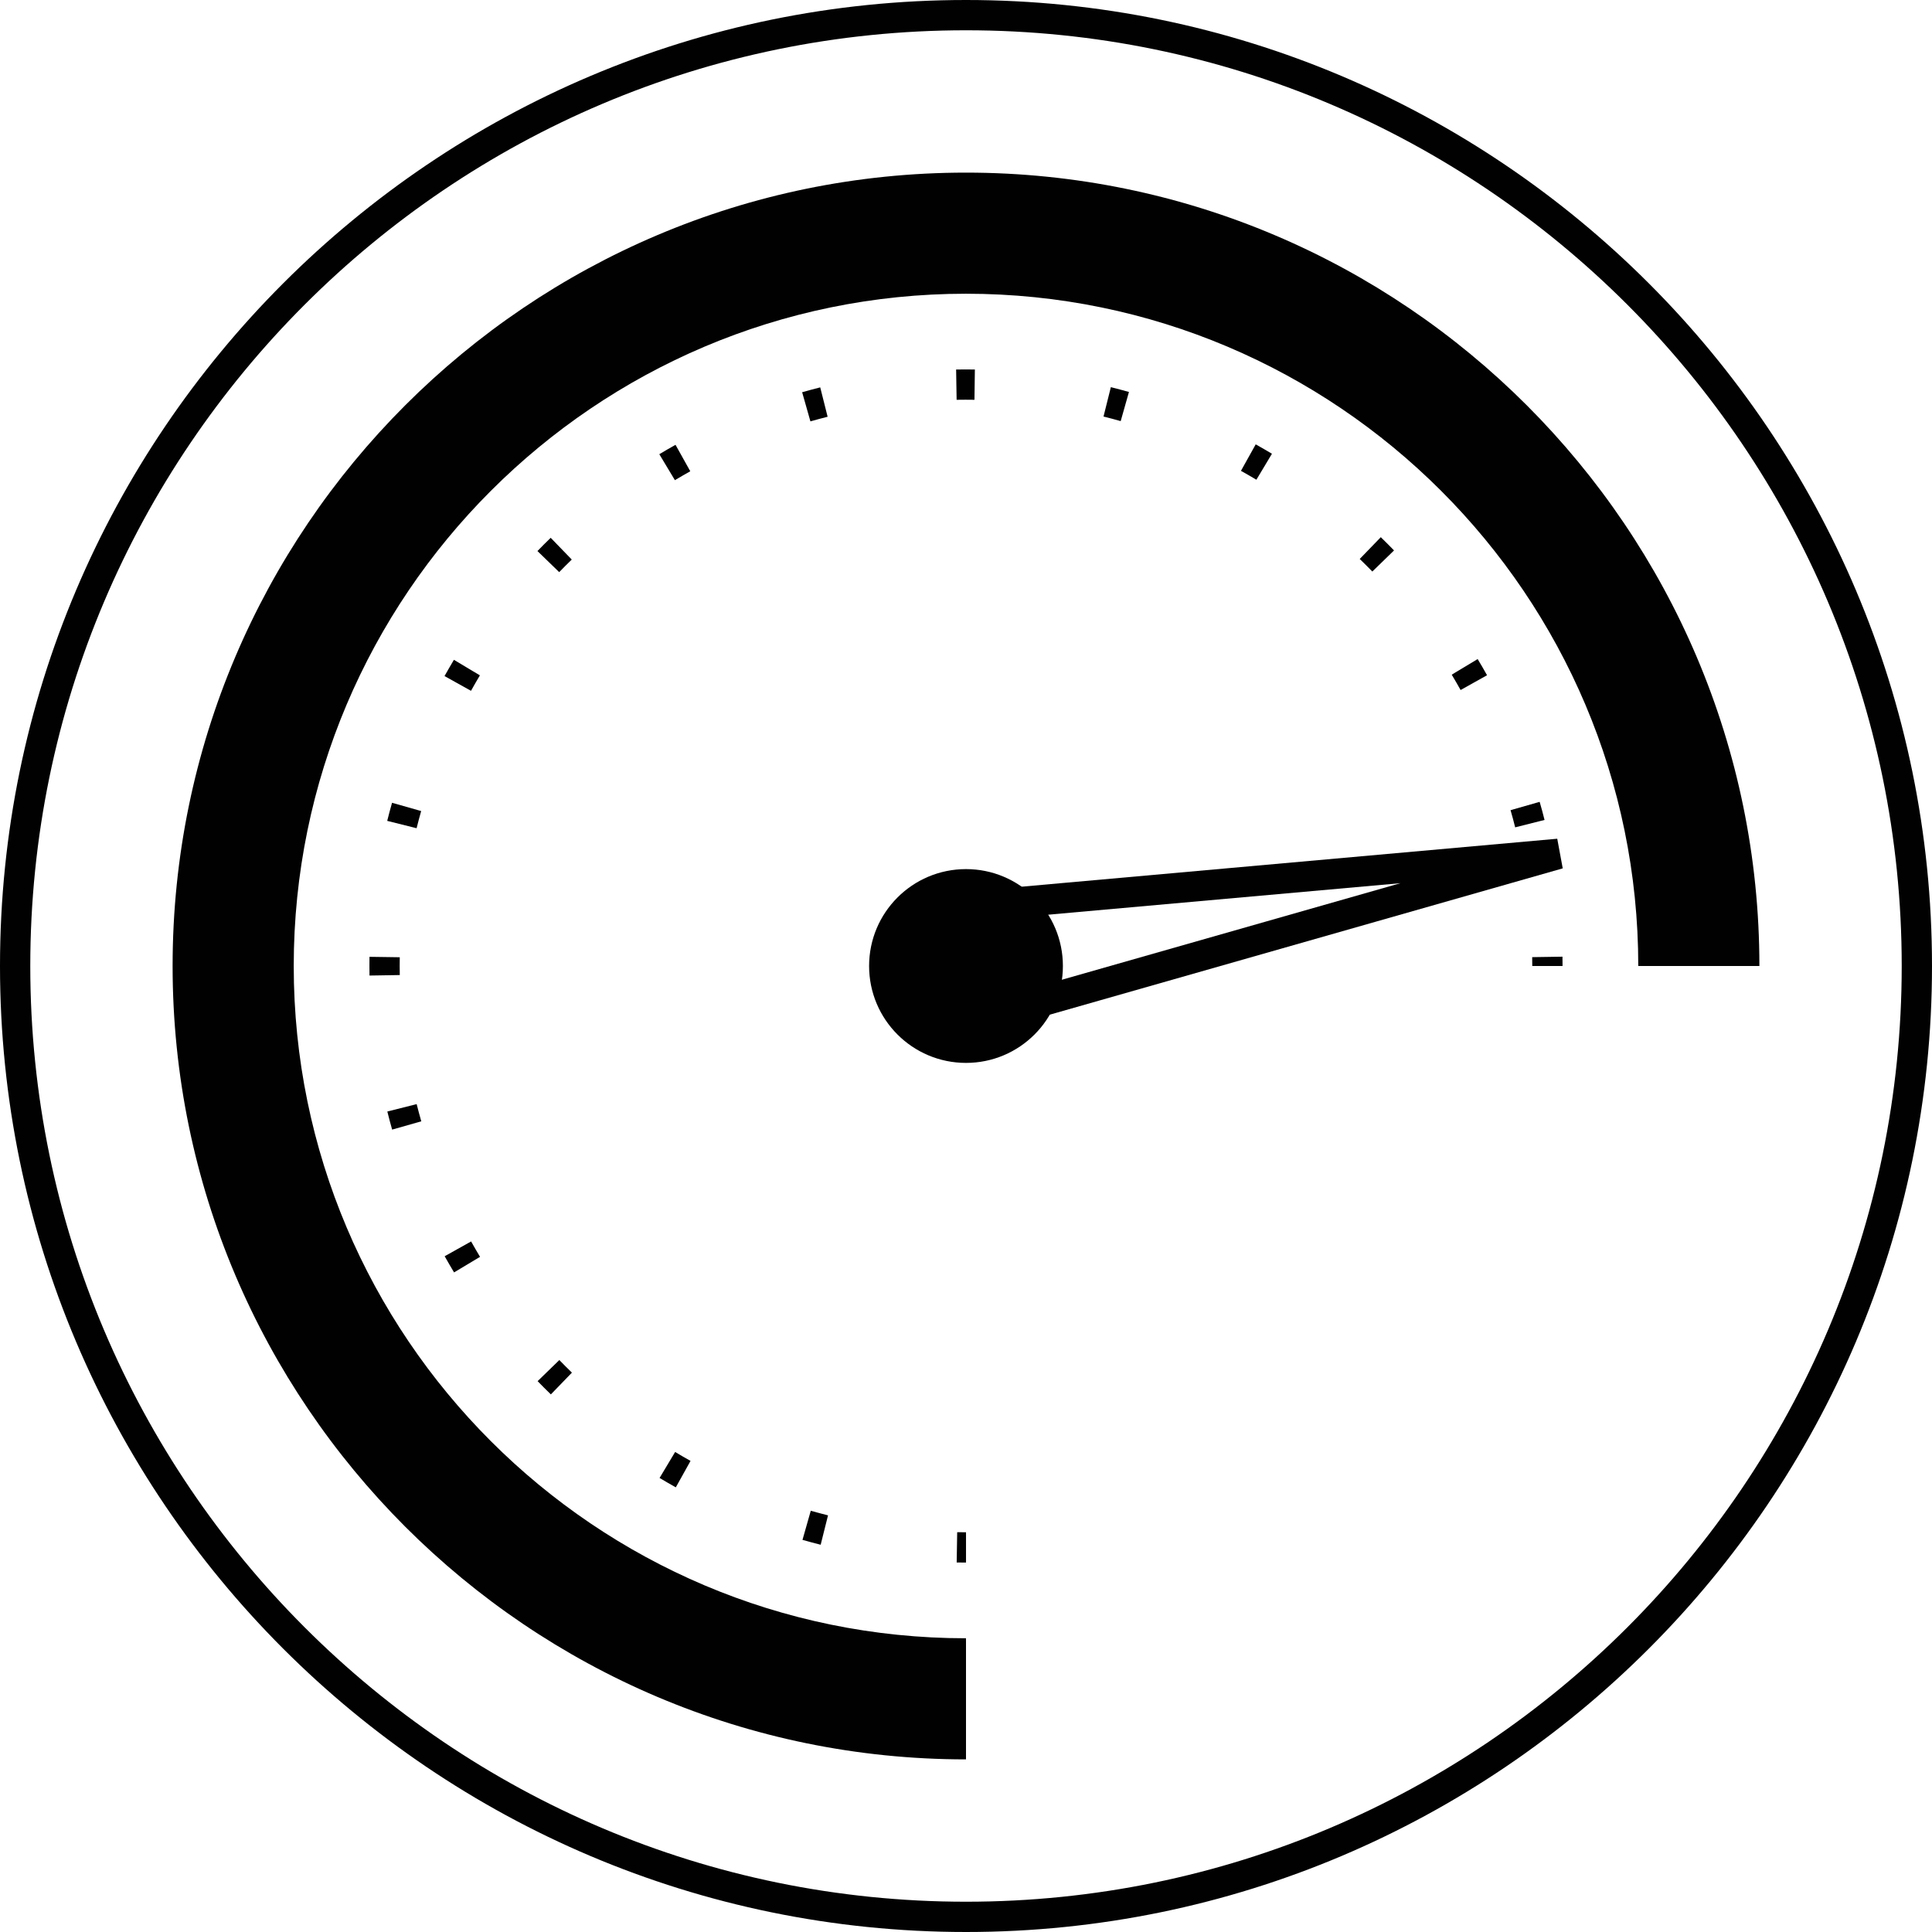
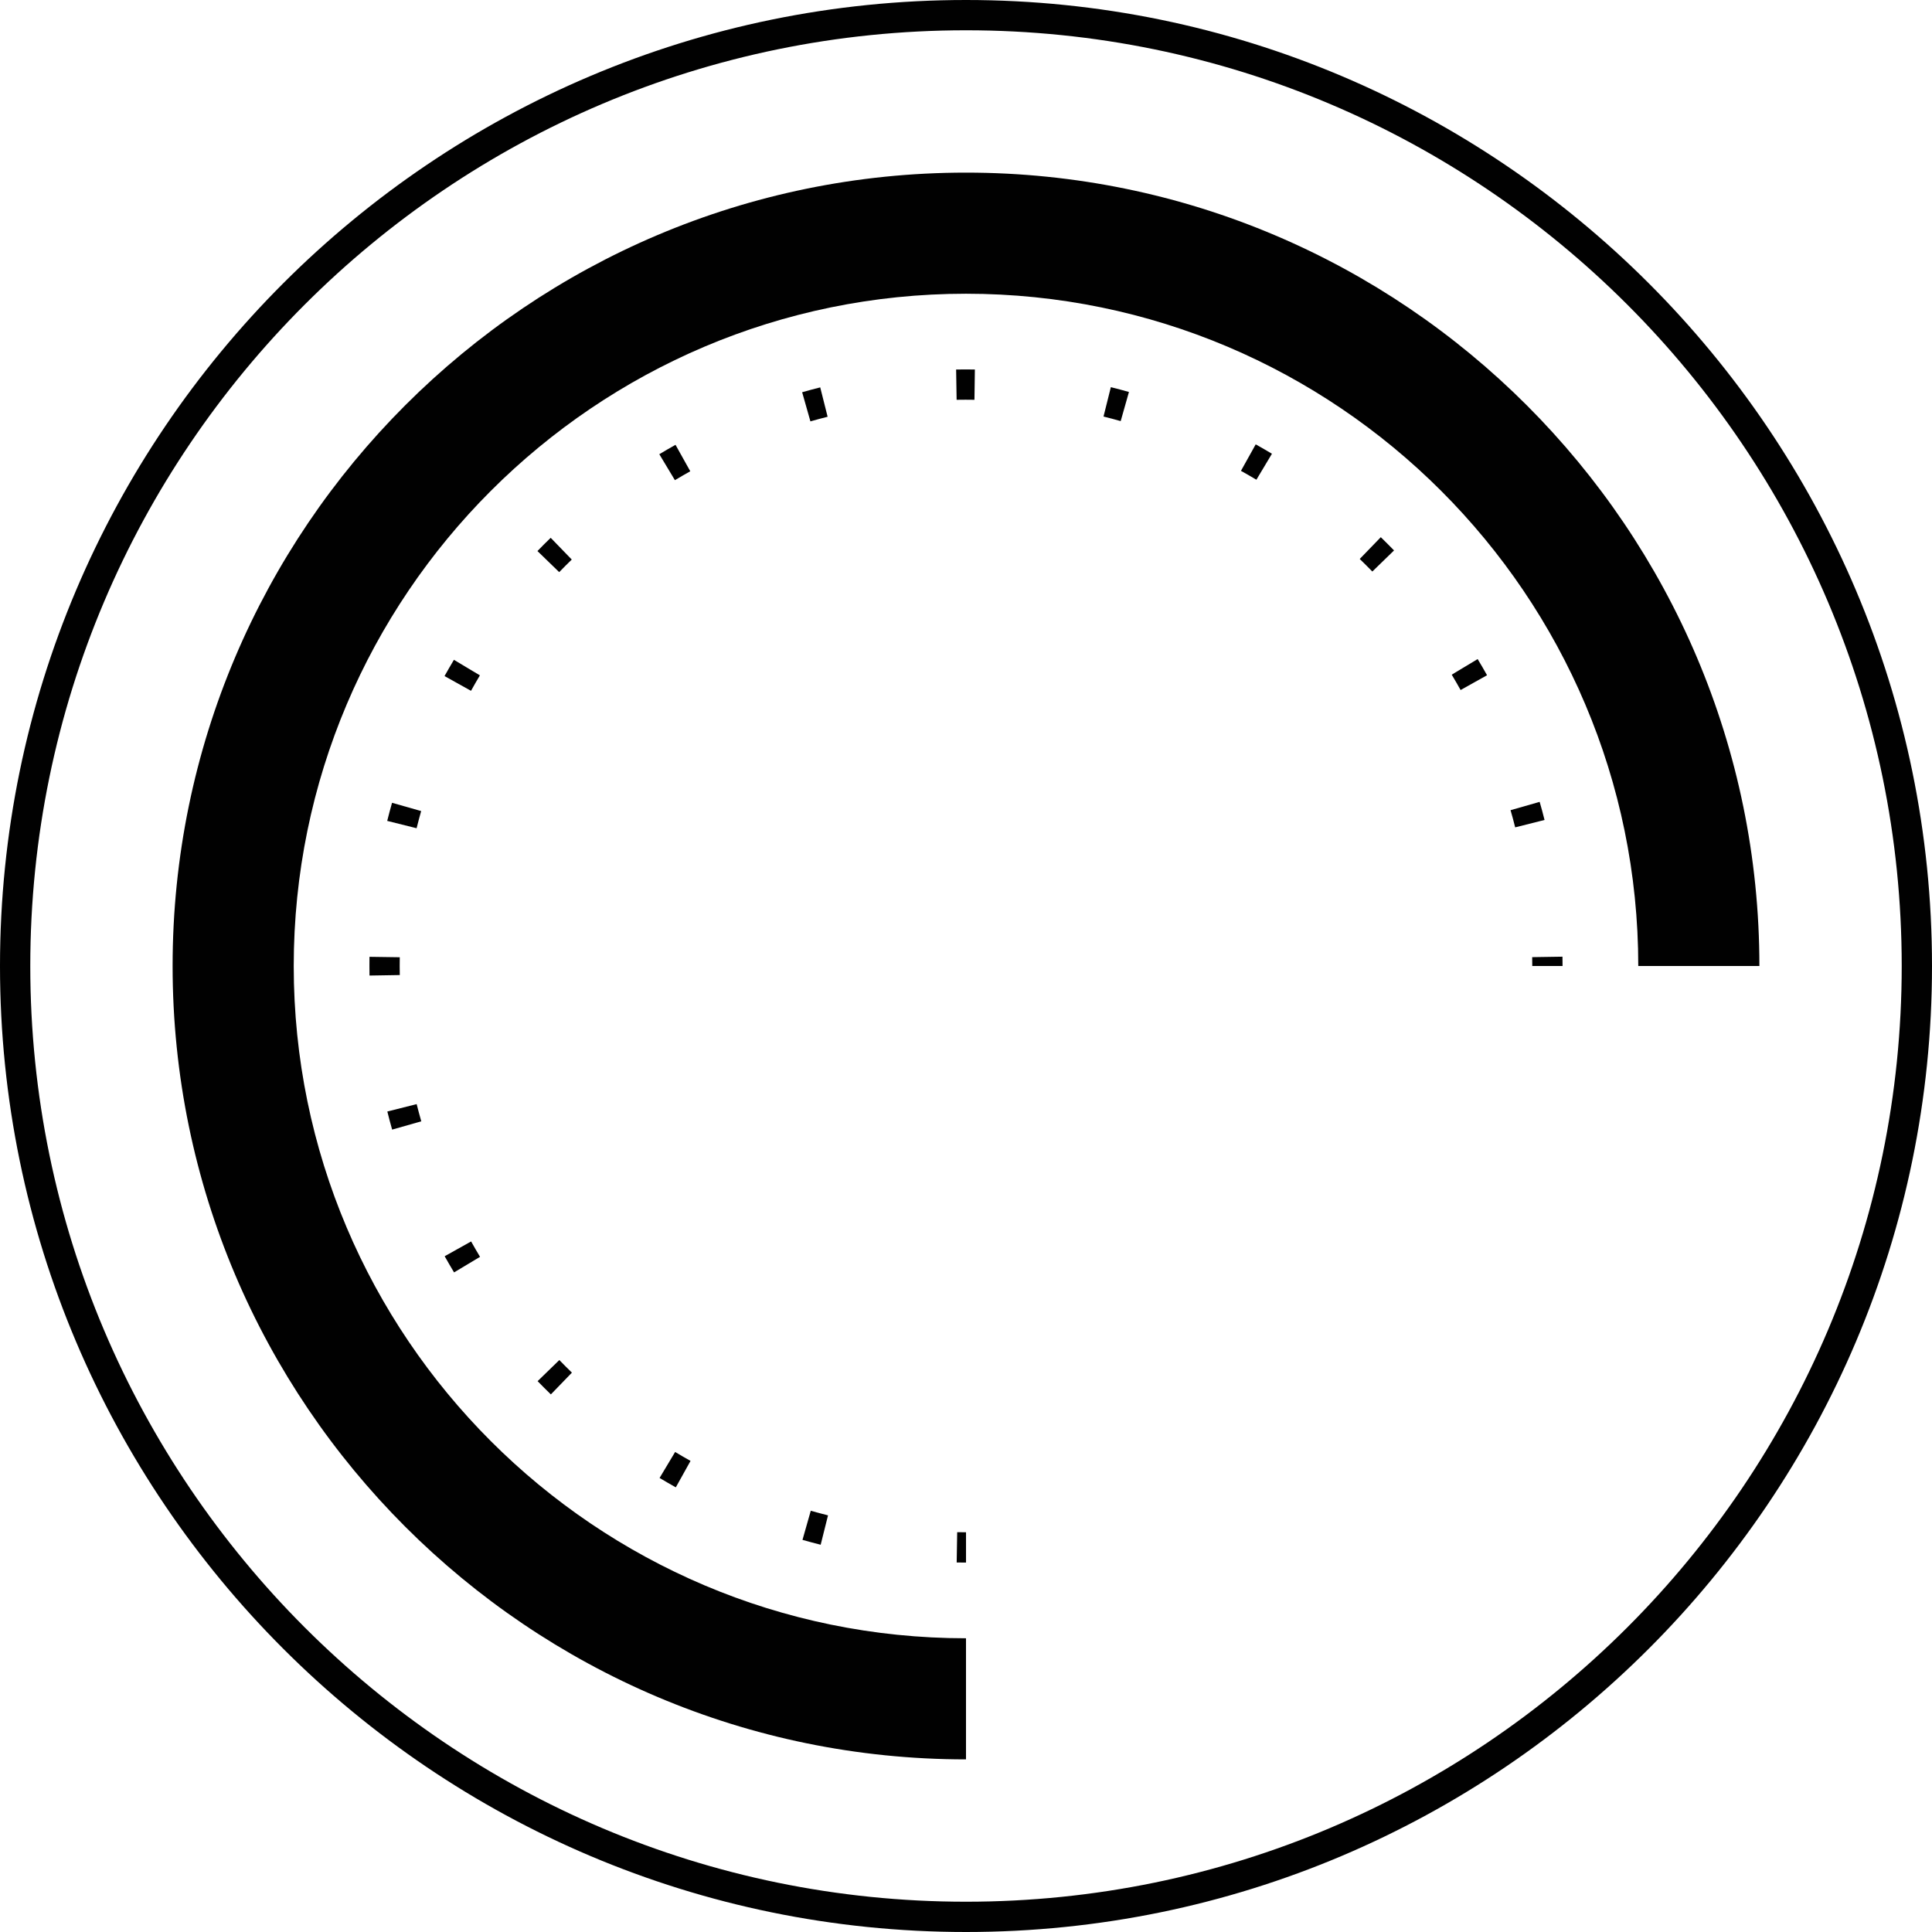
<svg xmlns="http://www.w3.org/2000/svg" width="125.432" height="125.432" viewBox="0 0 125.432 125.432">
-   <path fill="#010101" d="M62.672 67.44l-1.74-9.39 40.17-3.597.356 1.924L62.672 67.44zm.586-7.625l.954 5.142 26.71-7.618-27.664 2.475z" />
-   <circle fill="#010101" cx="62.716" cy="62.716" r="6.291" />
  <path fill="#010101" d="M62.716 125.432C28.134 125.432 0 97.298 0 62.716S28.134 0 62.716 0c34.58 0 62.716 28.134 62.716 62.716s-28.135 62.716-62.716 62.716zm0-123.466c-33.498 0-60.75 27.252-60.75 60.75s27.252 60.75 60.75 60.75 60.75-27.252 60.75-60.75-27.252-60.75-60.75-60.75z" />
  <path fill="#010101" d="M62.716 114.225c-28.402 0-51.51-23.107-51.51-51.51 0-28.4 23.107-51.508 51.51-51.508s51.51 23.107 51.51 51.51h-7.864c0-24.067-19.578-43.647-43.646-43.647S19.07 38.65 19.07 62.716s19.578 43.646 43.646 43.646v7.863z" />
  <g fill="#010101">
-     <path d="M62.716 101.447c-.2 0-.403-.002-.605-.005l.033-1.967c.19.003.38.005.573.005v1.967zM53.28 100.29c-.394-.1-.787-.205-1.18-.316l.538-1.89c.37.104.745.204 1.12.298l-.477 1.907zm-9.404-3.726c-.354-.198-.706-.402-1.054-.61l1.01-1.687c.332.2.665.392 1 .58l-.956 1.717zm-8.112-6.035c-.293-.284-.58-.57-.86-.86l1.41-1.37c.268.277.54.548.817.817l-1.366 1.412zm-6.285-7.92c-.208-.346-.41-.697-.61-1.05l1.717-.96c.188.337.383.67.58 1l-1.688 1.01zm-4.02-9.272c-.11-.39-.216-.78-.312-1.174l1.904-.48c.094.374.194.746.3 1.117l-1.892.538zm-1.47-10.002c-.003-.207-.004-.413-.004-.62 0-.2 0-.398.003-.595l1.966.028c-.004.188-.005.377-.005.566 0 .197.002.394.006.59l-1.966.032zm3.058-9.564l-1.908-.477c.098-.394.204-.786.314-1.175l1.89.537c-.104.37-.203.74-.296 1.115zm71.323-.057c-.093-.374-.192-.746-.3-1.115l1.89-.54c.113.39.22.78.317 1.175l-1.906.48zM30.58 44.85l-1.72-.957c.2-.355.403-.708.61-1.056l1.687 1.01c-.197.332-.39.664-.577 1.002zm64.248-.05c-.188-.336-.38-.67-.577-.998l1.683-1.013c.21.346.413.695.61 1.05l-1.717.96zm-58.523-7.656l-1.412-1.368c.282-.292.57-.58.86-.86l1.368 1.412c-.276.267-.548.54-.815.816zm52.79-.04c-.268-.275-.54-.546-.817-.814l1.368-1.414c.29.282.578.57.86.86l-1.41 1.37zm-45.278-5.93l-1.012-1.685c.348-.21.697-.412 1.052-.61l.958 1.717c-.336.188-.667.38-.998.578zm37.754-.027c-.33-.197-.665-.39-1.004-.578l.958-1.72c.354.2.706.4 1.054.61l-1.01 1.687zm-28.956-3.79l-.537-1.892c.388-.11.78-.216 1.174-.315l.48 1.907c-.374.094-.746.194-1.116.3zm20.145-.017c-.37-.105-.742-.204-1.116-.297l.476-1.907c.394.098.785.202 1.175.312l-.536 1.892zm-10.653-1.383l-.032-1.967c.405-.006.812-.006 1.217 0l-.027 1.966c-.386-.007-.773-.007-1.158 0zM101.445 62.716H99.48c0-.192 0-.383-.005-.575l1.966-.03c.004.202.005.403.005.606z" />
+     <path d="M62.716 101.447c-.2 0-.403-.002-.605-.005l.033-1.967c.19.003.38.005.573.005v1.967zM53.28 100.29c-.394-.1-.787-.205-1.18-.316l.538-1.89c.37.104.745.204 1.12.298l-.477 1.907zm-9.404-3.726c-.354-.198-.706-.402-1.054-.61l1.01-1.687c.332.2.665.392 1 .58l-.956 1.717zm-8.112-6.035c-.293-.284-.58-.57-.86-.86l1.41-1.37c.268.277.54.548.817.817l-1.366 1.412zm-6.285-7.92c-.208-.346-.41-.697-.61-1.05l1.717-.96c.188.337.383.67.58 1l-1.688 1.01zm-4.02-9.272c-.11-.39-.216-.78-.312-1.174l1.904-.48c.094.374.194.746.3 1.117l-1.892.538zm-1.47-10.002c-.003-.207-.004-.413-.004-.62 0-.2 0-.398.003-.595l1.966.028c-.004.188-.005.377-.005.566 0 .197.002.394.006.59l-1.966.032m3.058-9.564l-1.908-.477c.098-.394.204-.786.314-1.175l1.89.537c-.104.37-.203.74-.296 1.115zm71.323-.057c-.093-.374-.192-.746-.3-1.115l1.89-.54c.113.39.22.78.317 1.175l-1.906.48zM30.58 44.85l-1.72-.957c.2-.355.403-.708.61-1.056l1.687 1.01c-.197.332-.39.664-.577 1.002zm64.248-.05c-.188-.336-.38-.67-.577-.998l1.683-1.013c.21.346.413.695.61 1.05l-1.717.96zm-58.523-7.656l-1.412-1.368c.282-.292.57-.58.86-.86l1.368 1.412c-.276.267-.548.54-.815.816zm52.79-.04c-.268-.275-.54-.546-.817-.814l1.368-1.414c.29.282.578.57.86.86l-1.41 1.37zm-45.278-5.93l-1.012-1.685c.348-.21.697-.412 1.052-.61l.958 1.717c-.336.188-.667.38-.998.578zm37.754-.027c-.33-.197-.665-.39-1.004-.578l.958-1.72c.354.2.706.4 1.054.61l-1.01 1.687zm-28.956-3.79l-.537-1.892c.388-.11.78-.216 1.174-.315l.48 1.907c-.374.094-.746.194-1.116.3zm20.145-.017c-.37-.105-.742-.204-1.116-.297l.476-1.907c.394.098.785.202 1.175.312l-.536 1.892zm-10.653-1.383l-.032-1.967c.405-.006.812-.006 1.217 0l-.027 1.966c-.386-.007-.773-.007-1.158 0zM101.445 62.716H99.48c0-.192 0-.383-.005-.575l1.966-.03c.004.202.005.403.005.606z" />
  </g>
</svg>